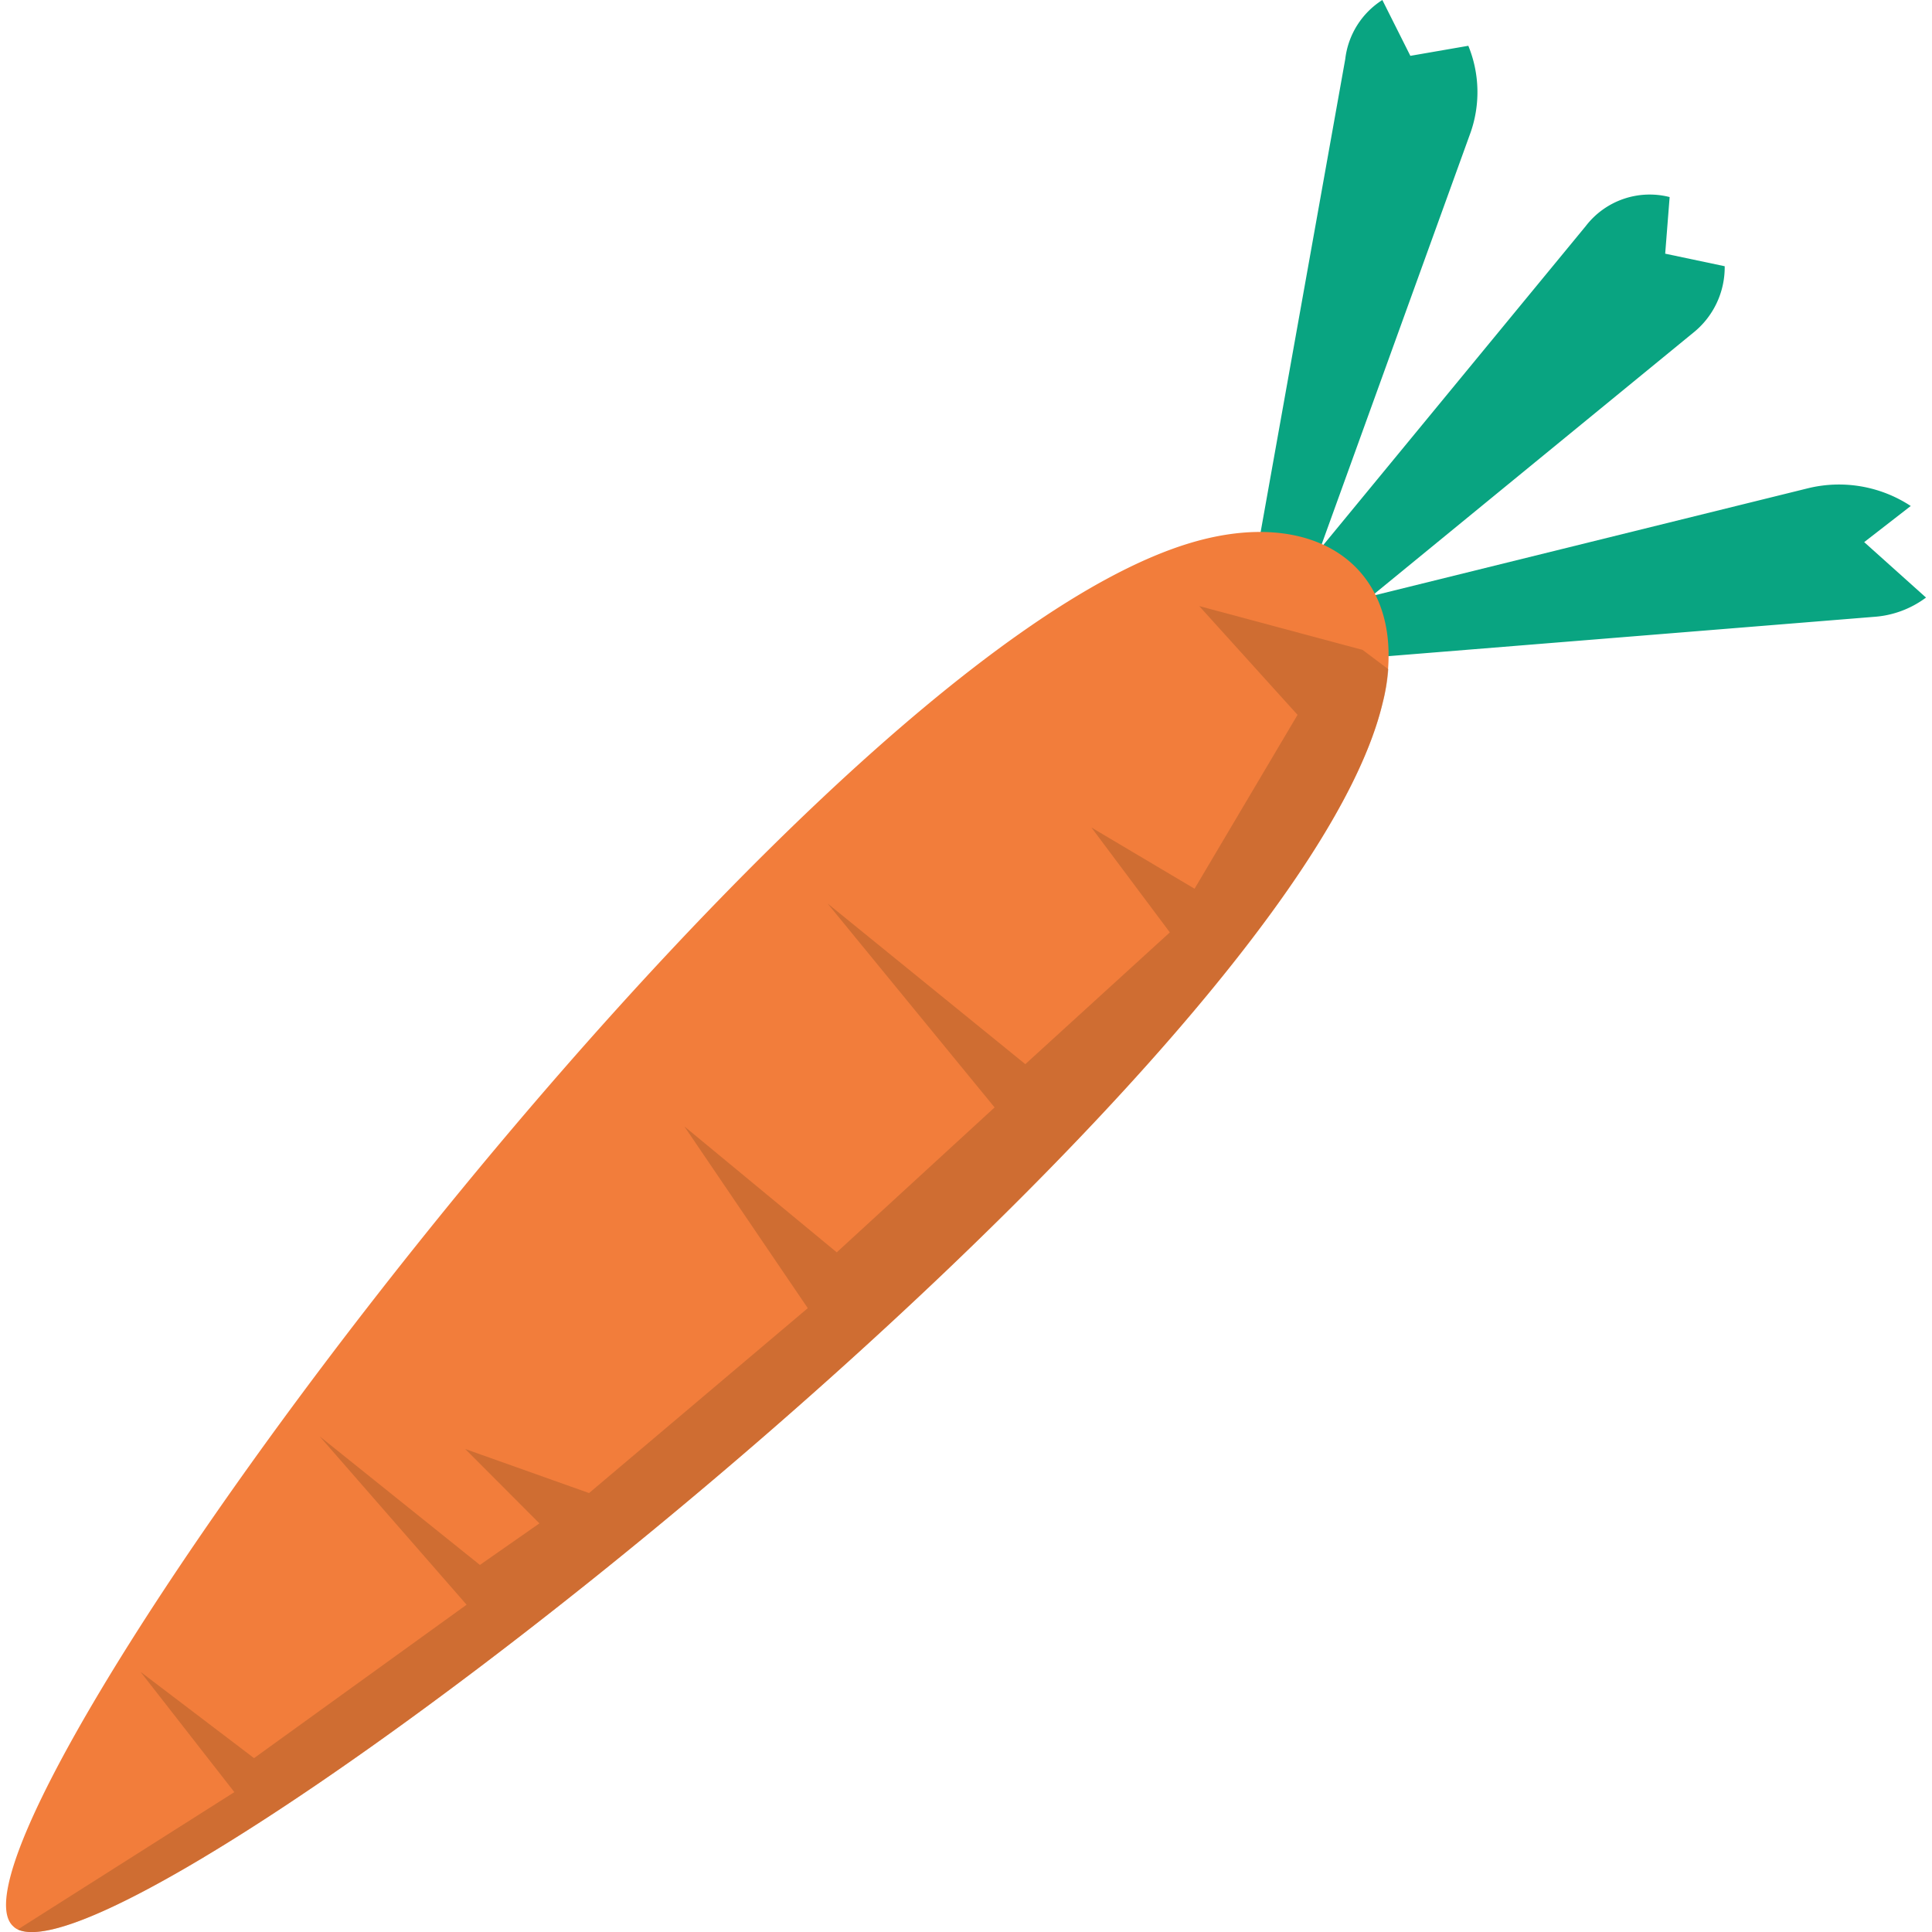
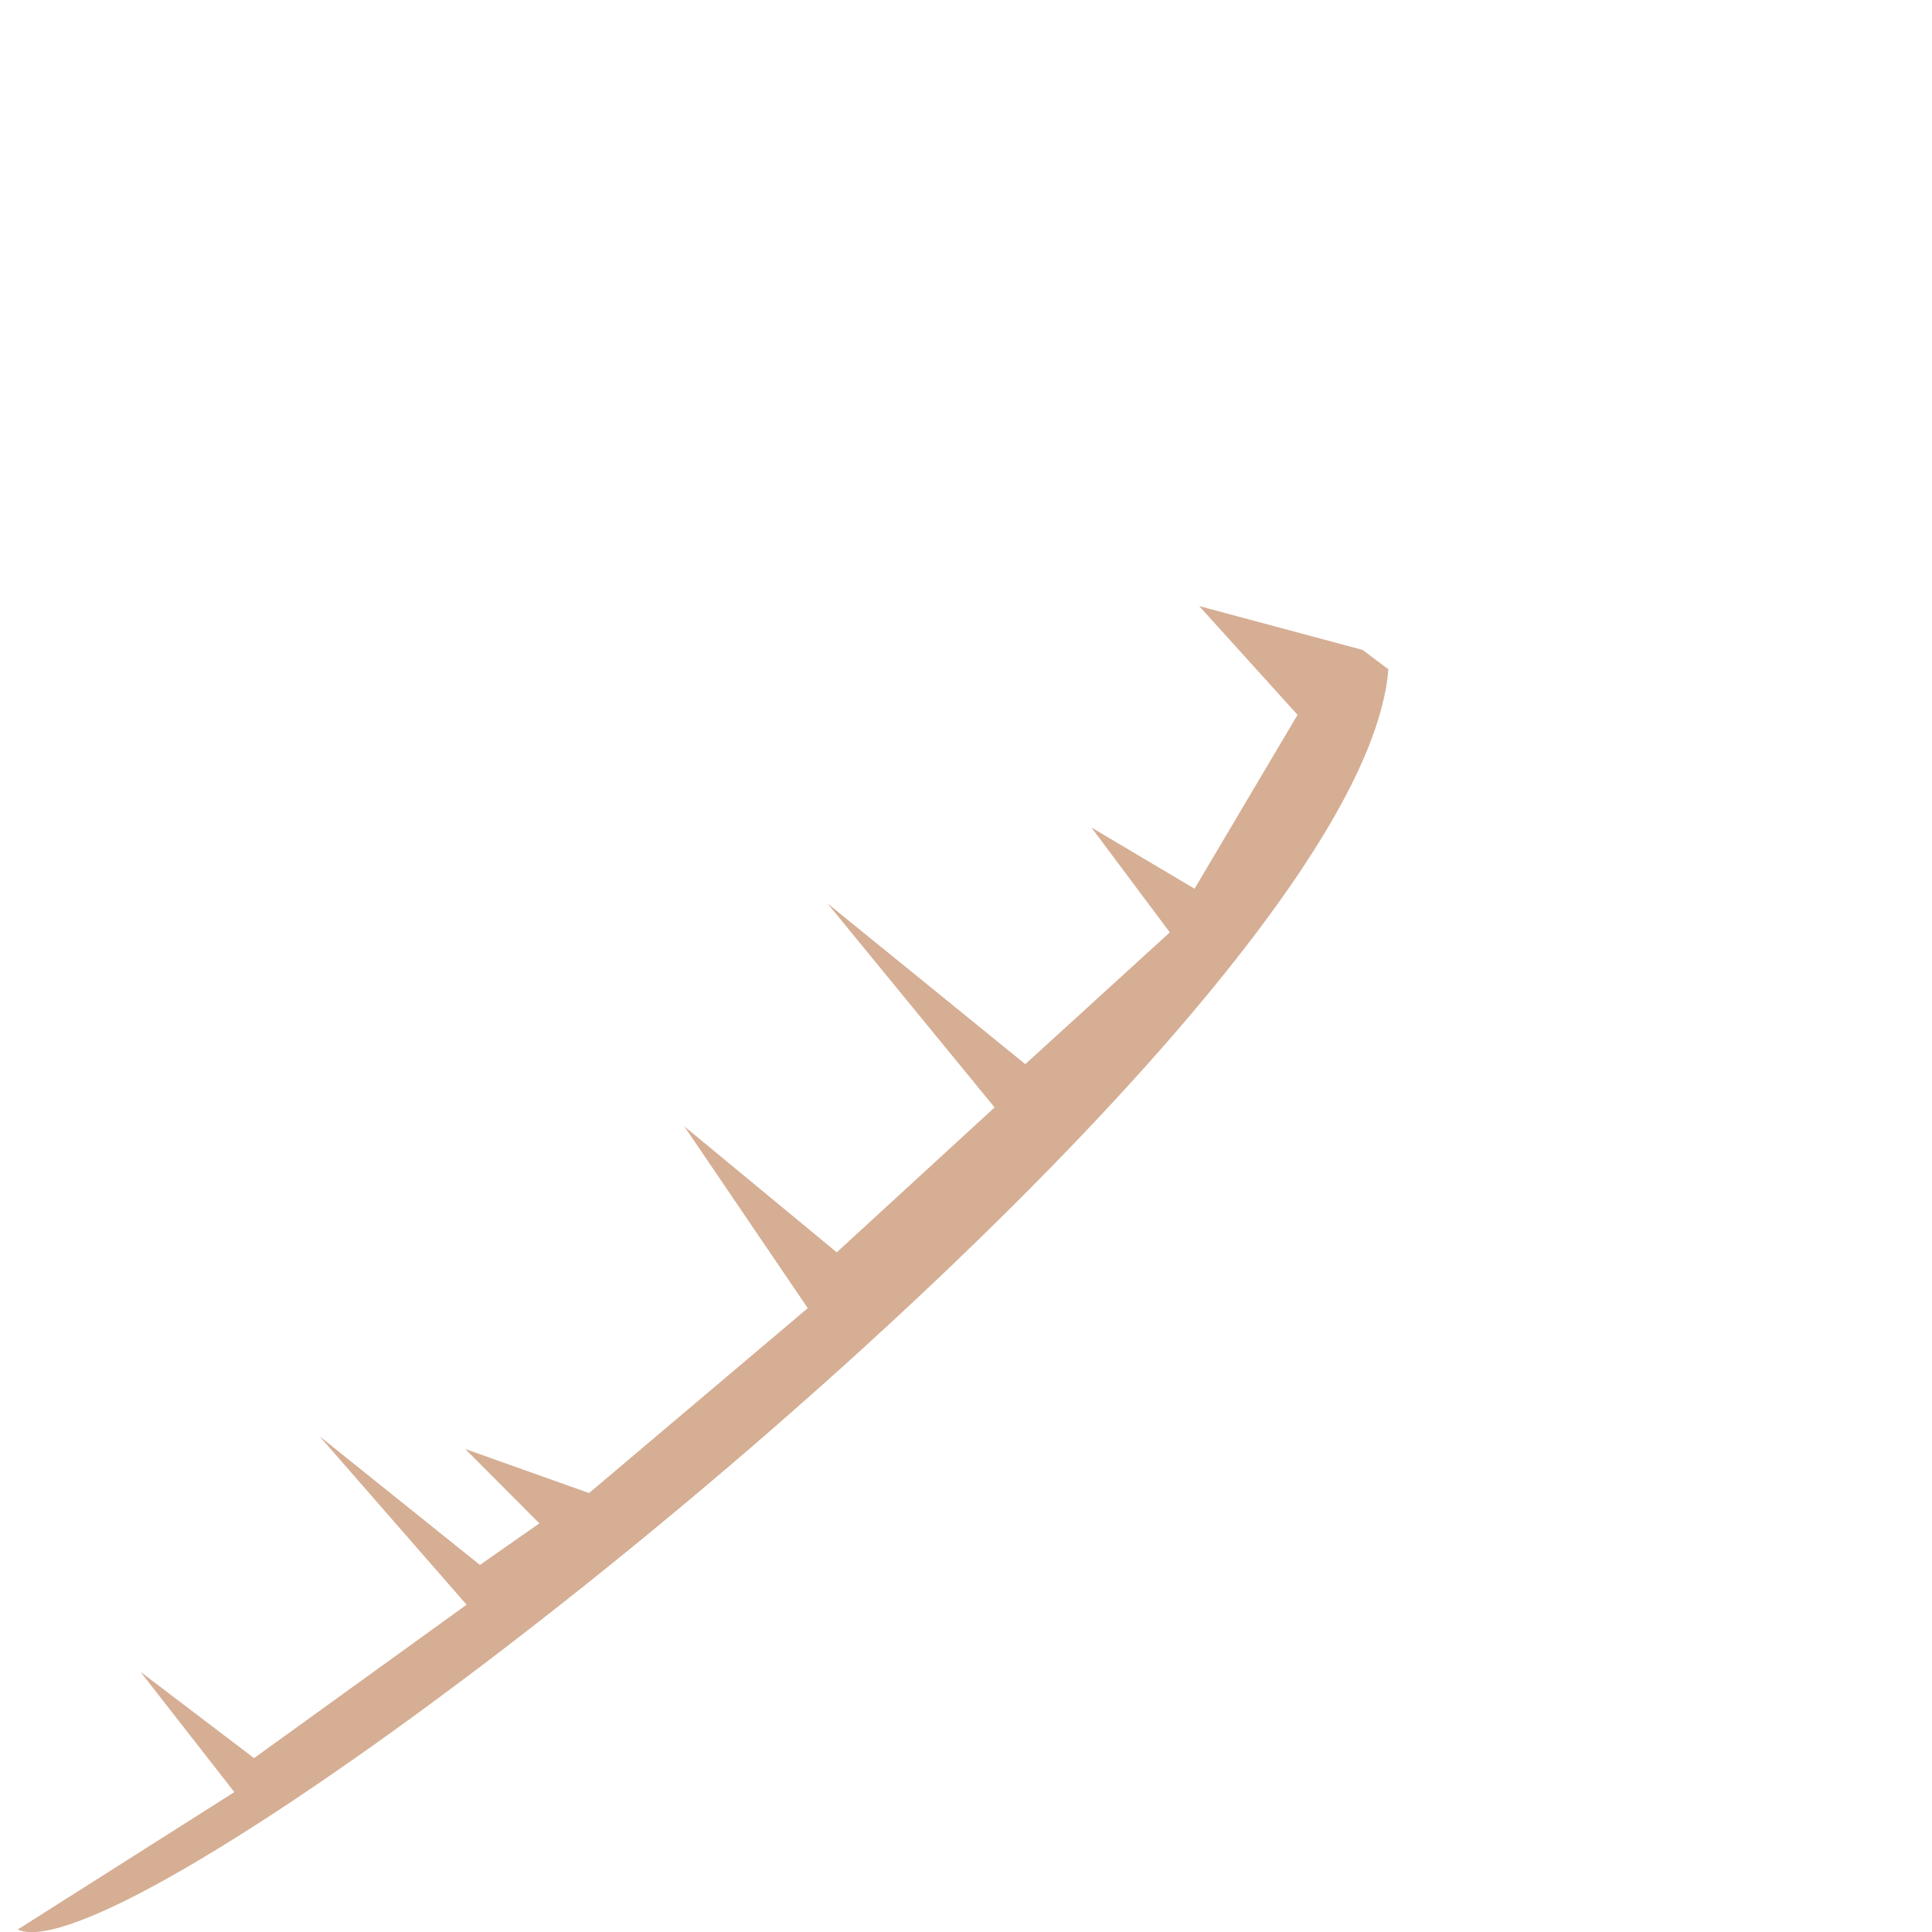
<svg xmlns="http://www.w3.org/2000/svg" id="Layer_1" data-name="Layer 1" viewBox="0 0 100 100">
  <defs>
    <style>.cls-1{fill:#09a481;}.cls-2{fill:#f27d3b;}.cls-3{opacity:0.5;}.cls-4{fill:#ac5d2a;}</style>
  </defs>
  <title>carrot</title>
-   <path class="cls-1" d="M99.69,30.93a5.09,5.09,0,0,1-2.72,1L66.83,34.37c-.22,0-.54-.25-.8-.63l-.14-.13-.18-.18a2.71,2.71,0,0,1-.41-.53c-.5-.3-.87-.74-.83-1L69.63,3.06A4.2,4.2,0,0,1,71.55,0L73,2.89,76,2.37a6.33,6.33,0,0,1,.12,4.48l-7.8,21.57L82.08,11.7a4.17,4.17,0,0,1,4.34-1.5l-.23,2.93,3.08.65a4.34,4.34,0,0,1-1.65,3.46L71,30.85l22.59-5.58a6.76,6.76,0,0,1,5.31.92l-2.41,1.87Z" />
-   <path class="cls-2" d="M.92,99.87a.79.79,0,0,1-.23-.16c-4.95-4.38,40-65.45,61-71.63,6.22-1.83,10.61,1.08,10.15,6.61a9.86,9.86,0,0,1-.28,1.7C66.91,56.05,7.32,102.83.92,99.87Z" />
  <g class="cls-3">
    <path class="cls-4" d="M.92,99.87l11.21-7.11L7.27,86.53,13.15,91l11-7.94-7.61-8.72L24.84,81l3.08-2.15L24.08,75l6.41,2.28,11.32-9.57-6.39-9.41,7.89,6.52,8.17-7.5L42.83,46.76l10.24,8.32,7.48-6.82-4.06-5.43L61.83,46,67.16,37l-5.09-5.63,8.46,2.27,1.33,1a9.86,9.86,0,0,1-.28,1.7C66.91,56.05,7.32,102.83.92,99.87Z" />
  </g>
</svg>